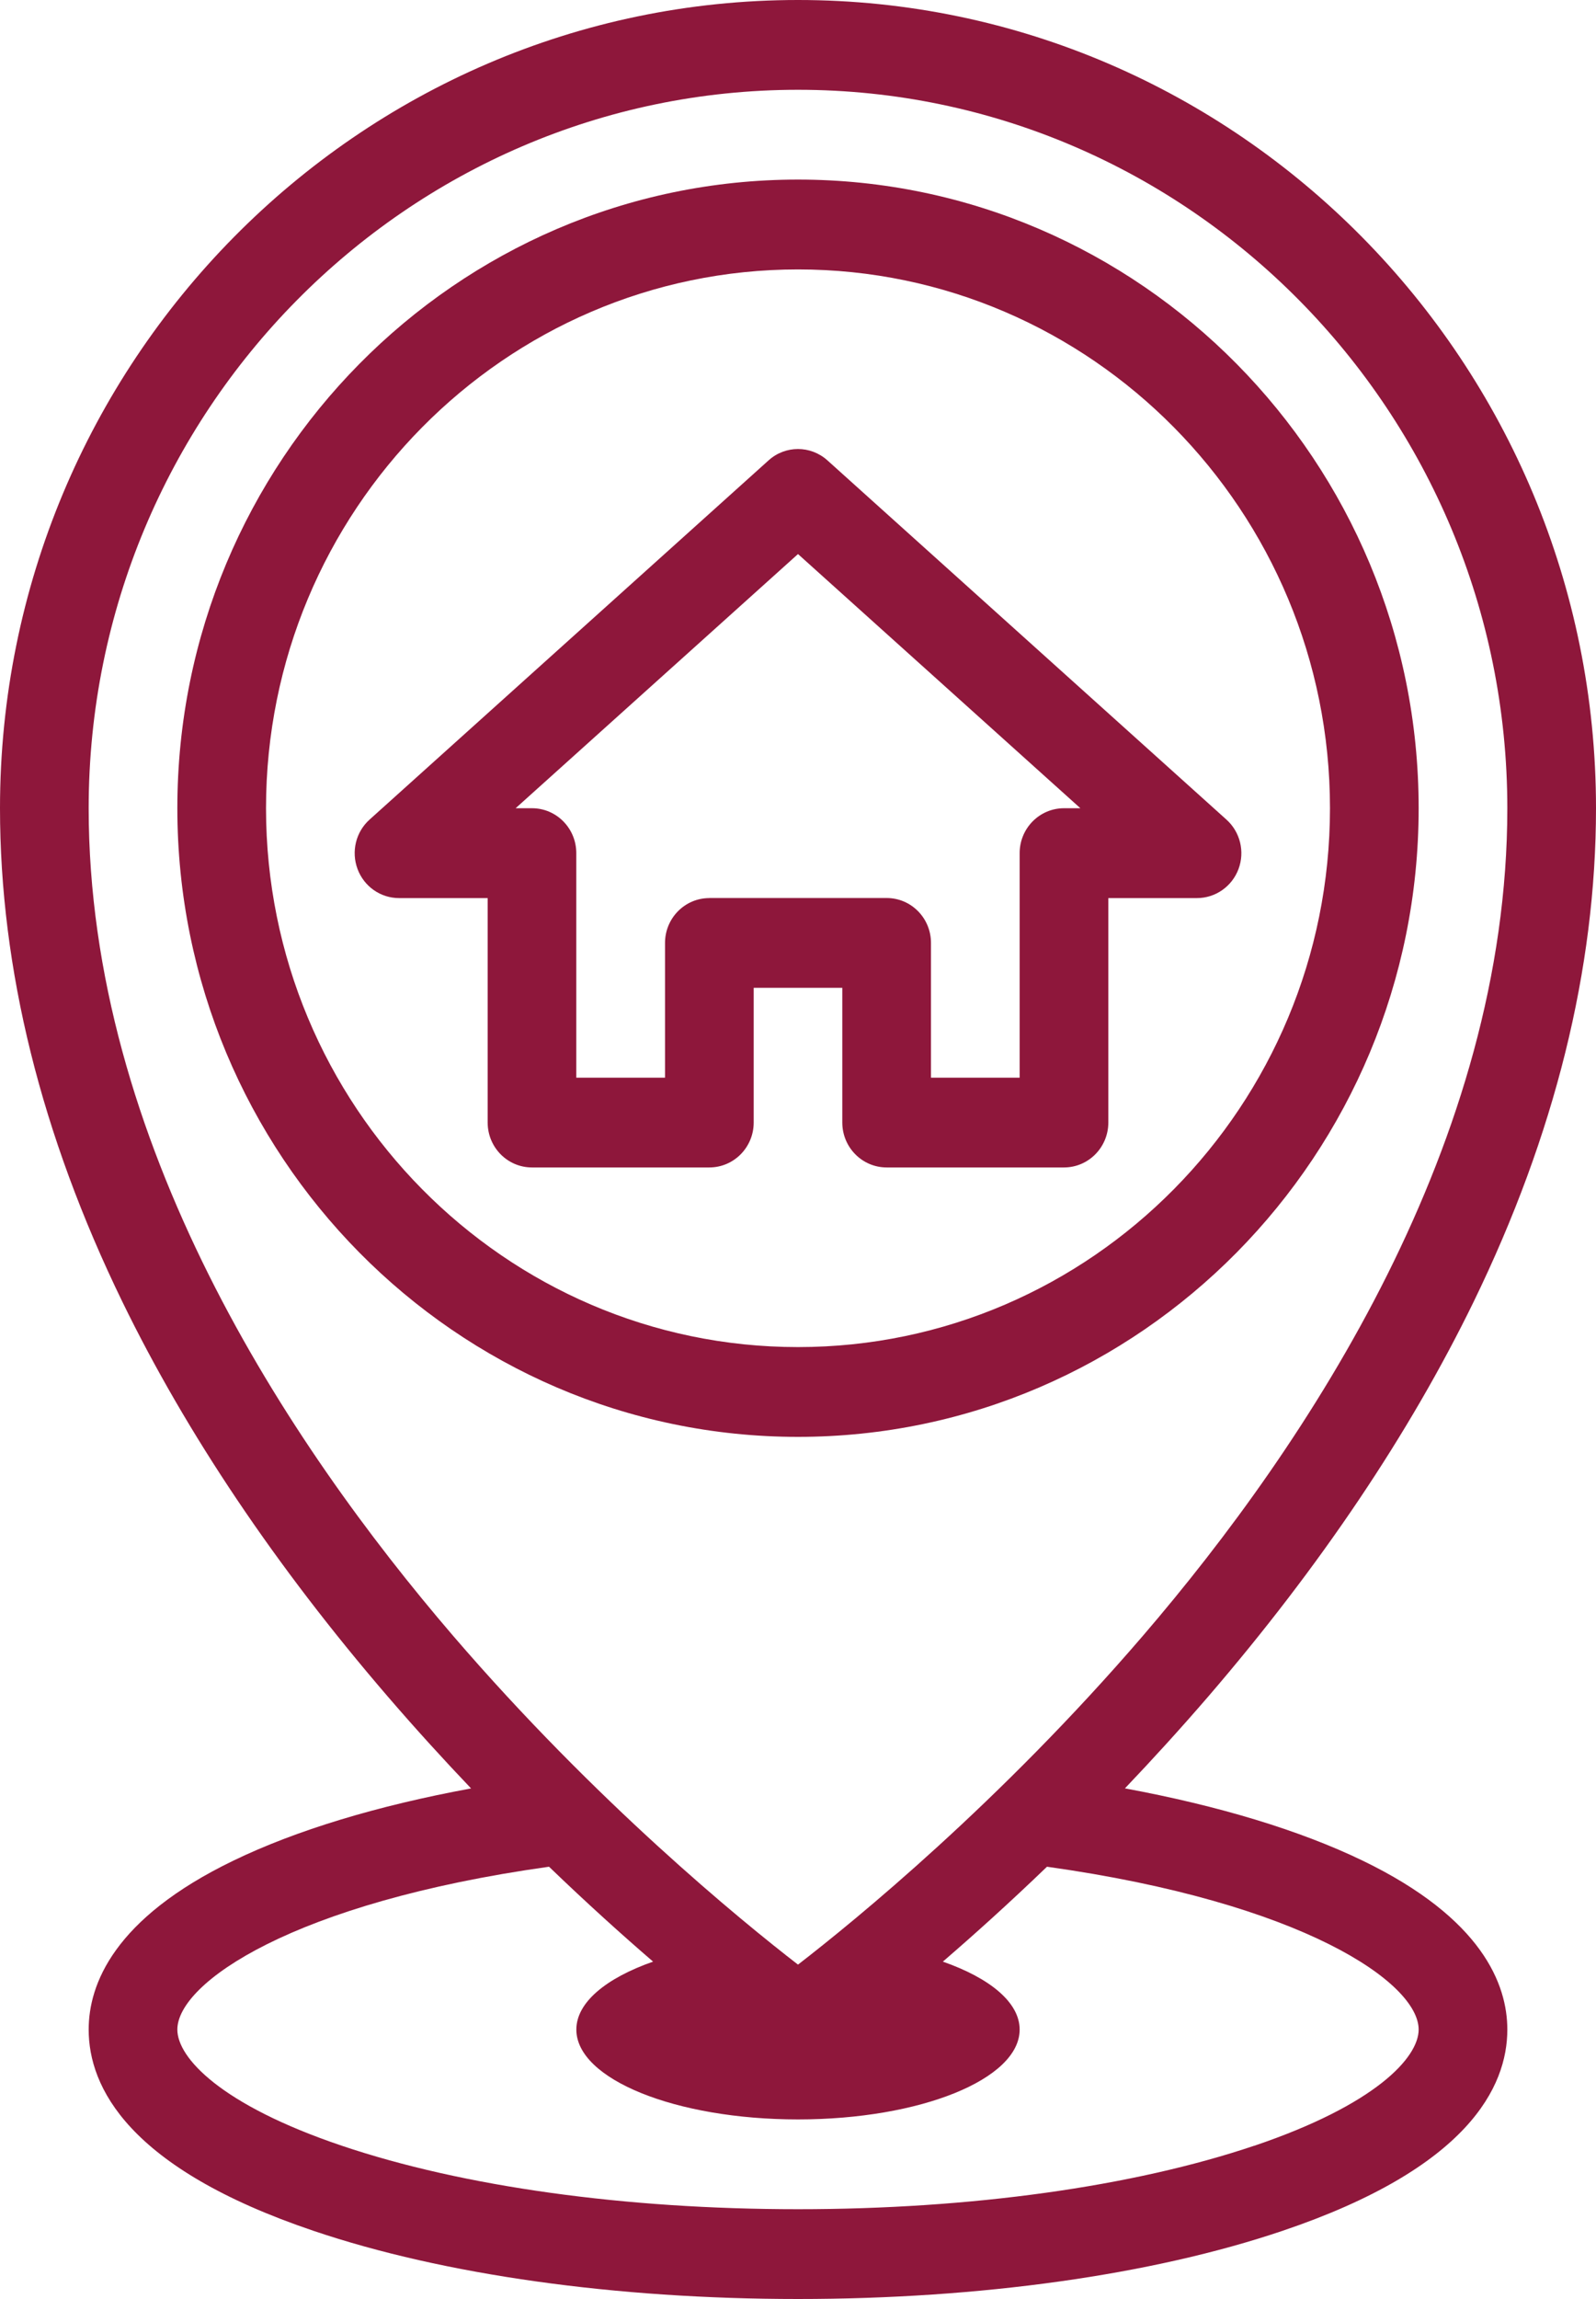
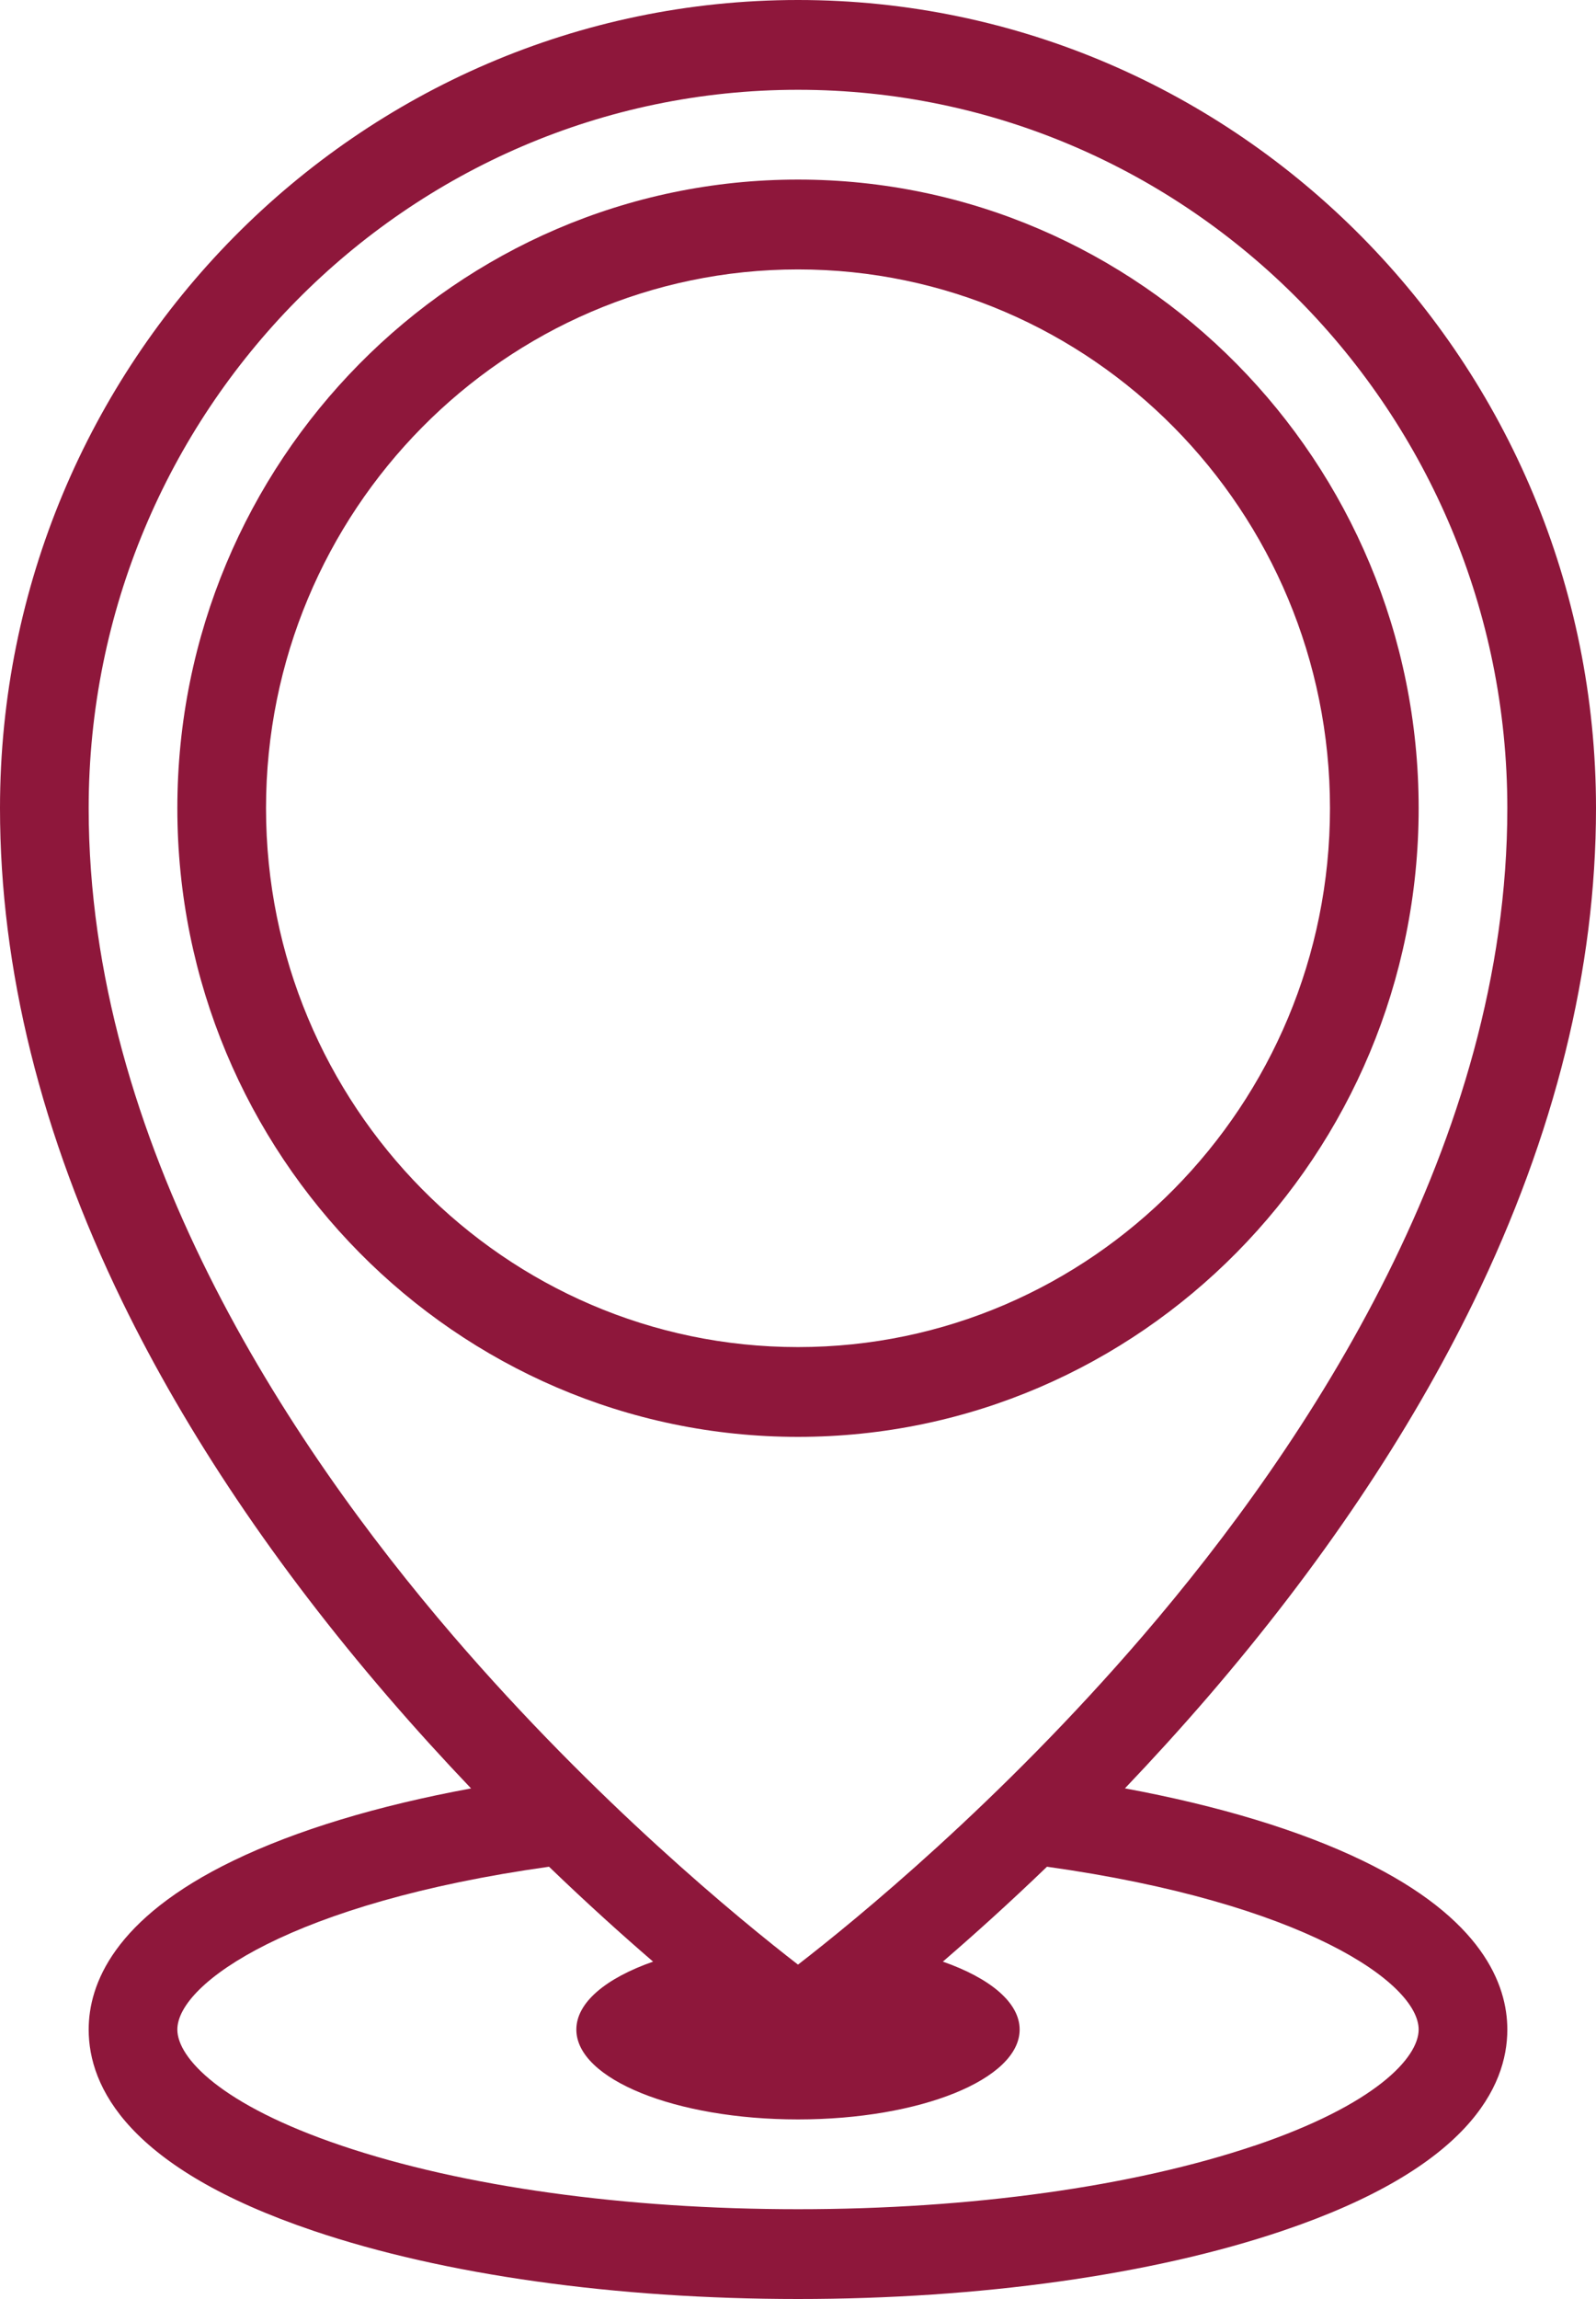
<svg xmlns="http://www.w3.org/2000/svg" width="25" height="36" viewBox="0 0 25 36">
  <g fill="none" fill-rule="evenodd">
    <g fill="#8E173B" fill-rule="nonzero">
      <g>
        <g>
          <path d="M21.345 29.136c-.985-.476-2.256-.86-3.724-1.132.428-.449.866-.929 1.305-1.438 1.753-2.037 3.152-4.117 4.158-6.183C24.355 17.77 25 15.17 25 12.656 25 5.678 19.392 0 12.5 0 5.607 0 0 5.678 0 12.656c0 2.515.645 5.114 1.916 7.727 1.006 2.066 2.405 4.147 4.158 6.183.439.51.877.99 1.305 1.439-1.468.27-2.74.655-3.724 1.131-1.873.905-2.266 1.938-2.266 2.645 0 .896.612 2.17 3.526 3.153C6.95 35.622 9.645 36 12.5 36c2.855 0 5.549-.378 7.585-1.066 2.914-.983 3.526-2.257 3.526-3.153 0-.707-.393-1.74-2.266-2.645zM1.389 12.656c0-6.203 4.984-11.25 11.111-11.25 6.127 0 11.111 5.047 11.111 11.25 0 5.22-3.106 9.93-5.711 12.962-2.238 2.604-4.503 4.453-5.4 5.146-.897-.693-3.162-2.543-5.4-5.146-2.605-3.032-5.711-7.741-5.711-12.962zM19.646 33.6c-1.898.64-4.436.994-7.146.994s-5.248-.353-7.146-.994c-1.902-.642-2.576-1.38-2.576-1.819 0-.73 1.81-1.988 5.822-2.55.594.572 1.147 1.07 1.63 1.486-.736.258-1.202.639-1.202 1.064 0 .777 1.555 1.407 3.472 1.407s3.472-.63 3.472-1.407c0-.425-.466-.806-1.203-1.064.484-.417 1.037-.914 1.631-1.486 4.012.562 5.822 1.82 5.822 2.55 0 .438-.674 1.177-2.576 1.82z" transform="translate(-467 -1025) translate(-5 977) translate(472 48)" />
          <path d="M22.222 12.656c0-5.428-4.361-9.844-9.722-9.844-5.36 0-9.722 4.416-9.722 9.844 0 5.428 4.361 9.844 9.722 9.844 5.36 0 9.722-4.416 9.722-9.844zm-18.055 0c0-4.652 3.738-8.437 8.333-8.437 4.595 0 8.333 3.785 8.333 8.437 0 4.653-3.738 8.438-8.333 8.438-4.595 0-8.333-3.785-8.333-8.438z" transform="translate(-467 -1025) translate(-5 977) translate(472 48)" />
-           <path d="M13.194 17.578c0 .388.311.703.695.703h2.778c.383 0 .694-.315.694-.703v-3.515h1.389c.288 0 .547-.18.65-.454.102-.273.027-.581-.189-.775l-6.25-5.625c-.263-.237-.66-.237-.922 0l-6.25 5.625c-.216.194-.29.502-.188.775.102.273.36.454.649.454h1.389v3.515c0 .388.31.703.694.703h2.778c.384 0 .695-.315.695-.703v-2.11h1.388v2.11zm-2.083-3.515c-.383 0-.694.314-.694.703v2.109h-1.39v-3.516c0-.388-.31-.703-.694-.703h-.256l4.423-3.98 4.423 3.98h-.256c-.384 0-.695.315-.695.703v3.516h-1.389v-2.11c0-.388-.31-.703-.694-.703H11.11z" transform="translate(-467 -1025) translate(-5 977) translate(472 48)" />
        </g>
      </g>
    </g>
  </g>
</svg>